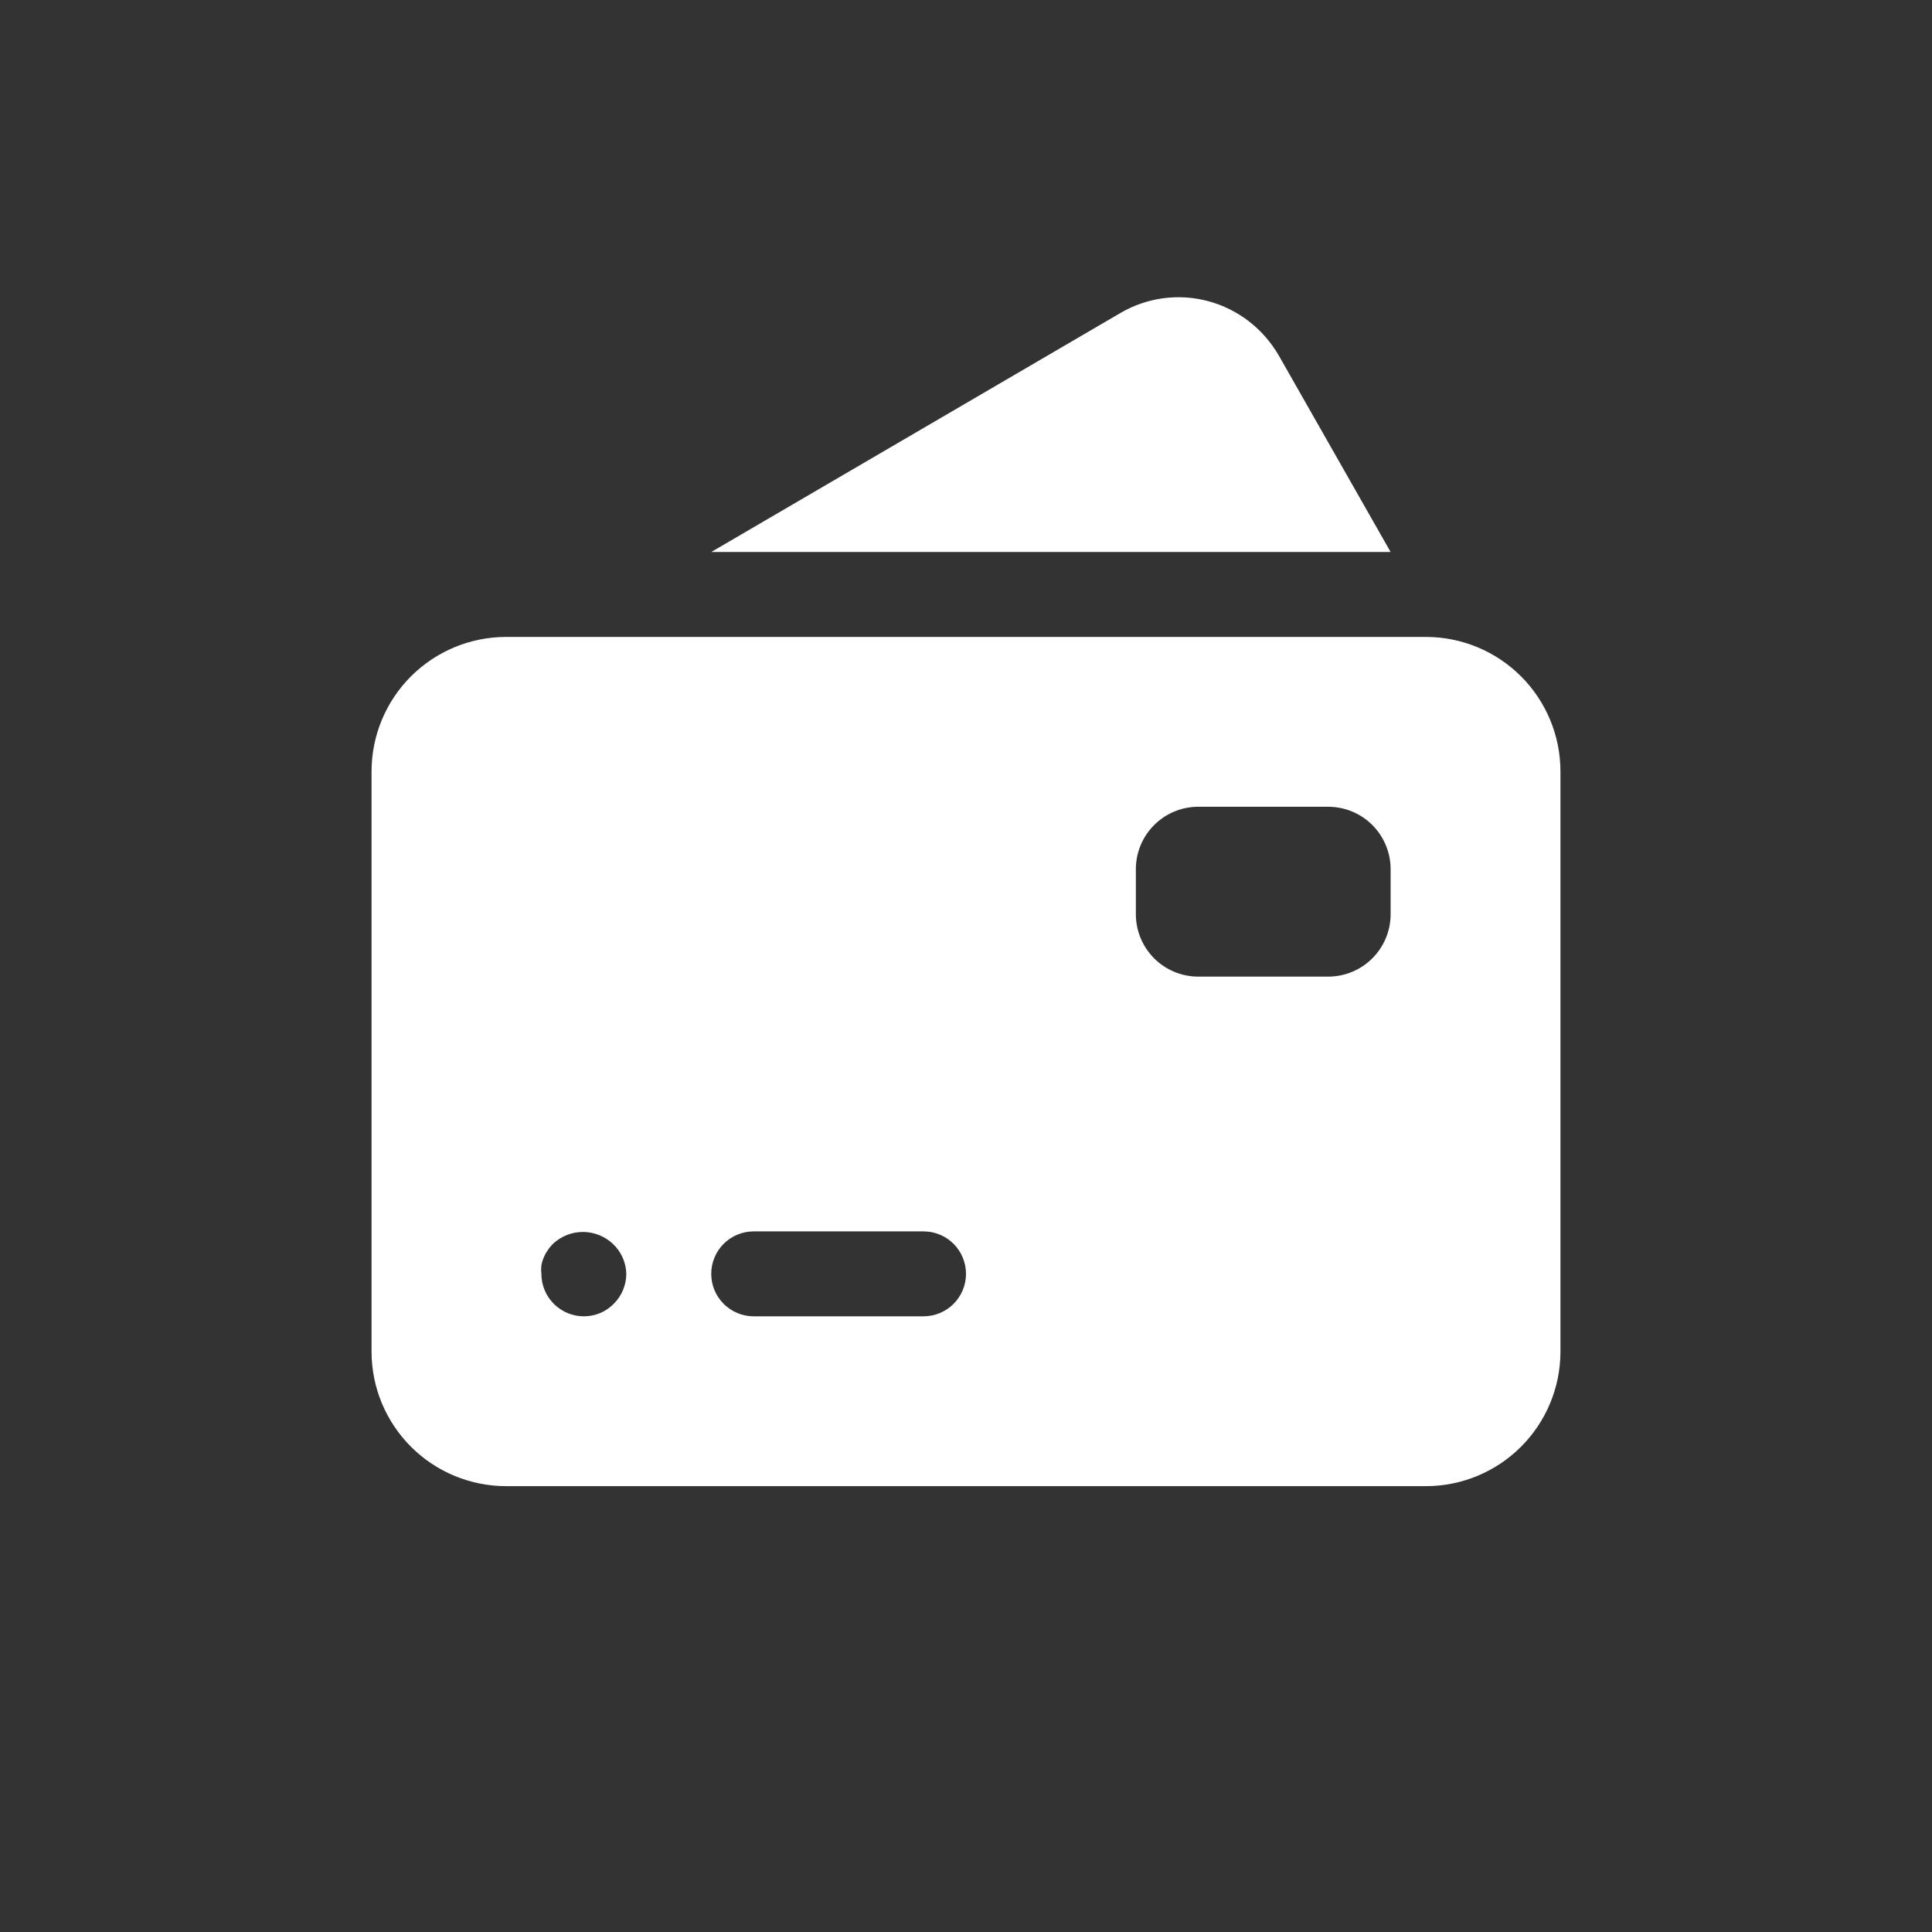
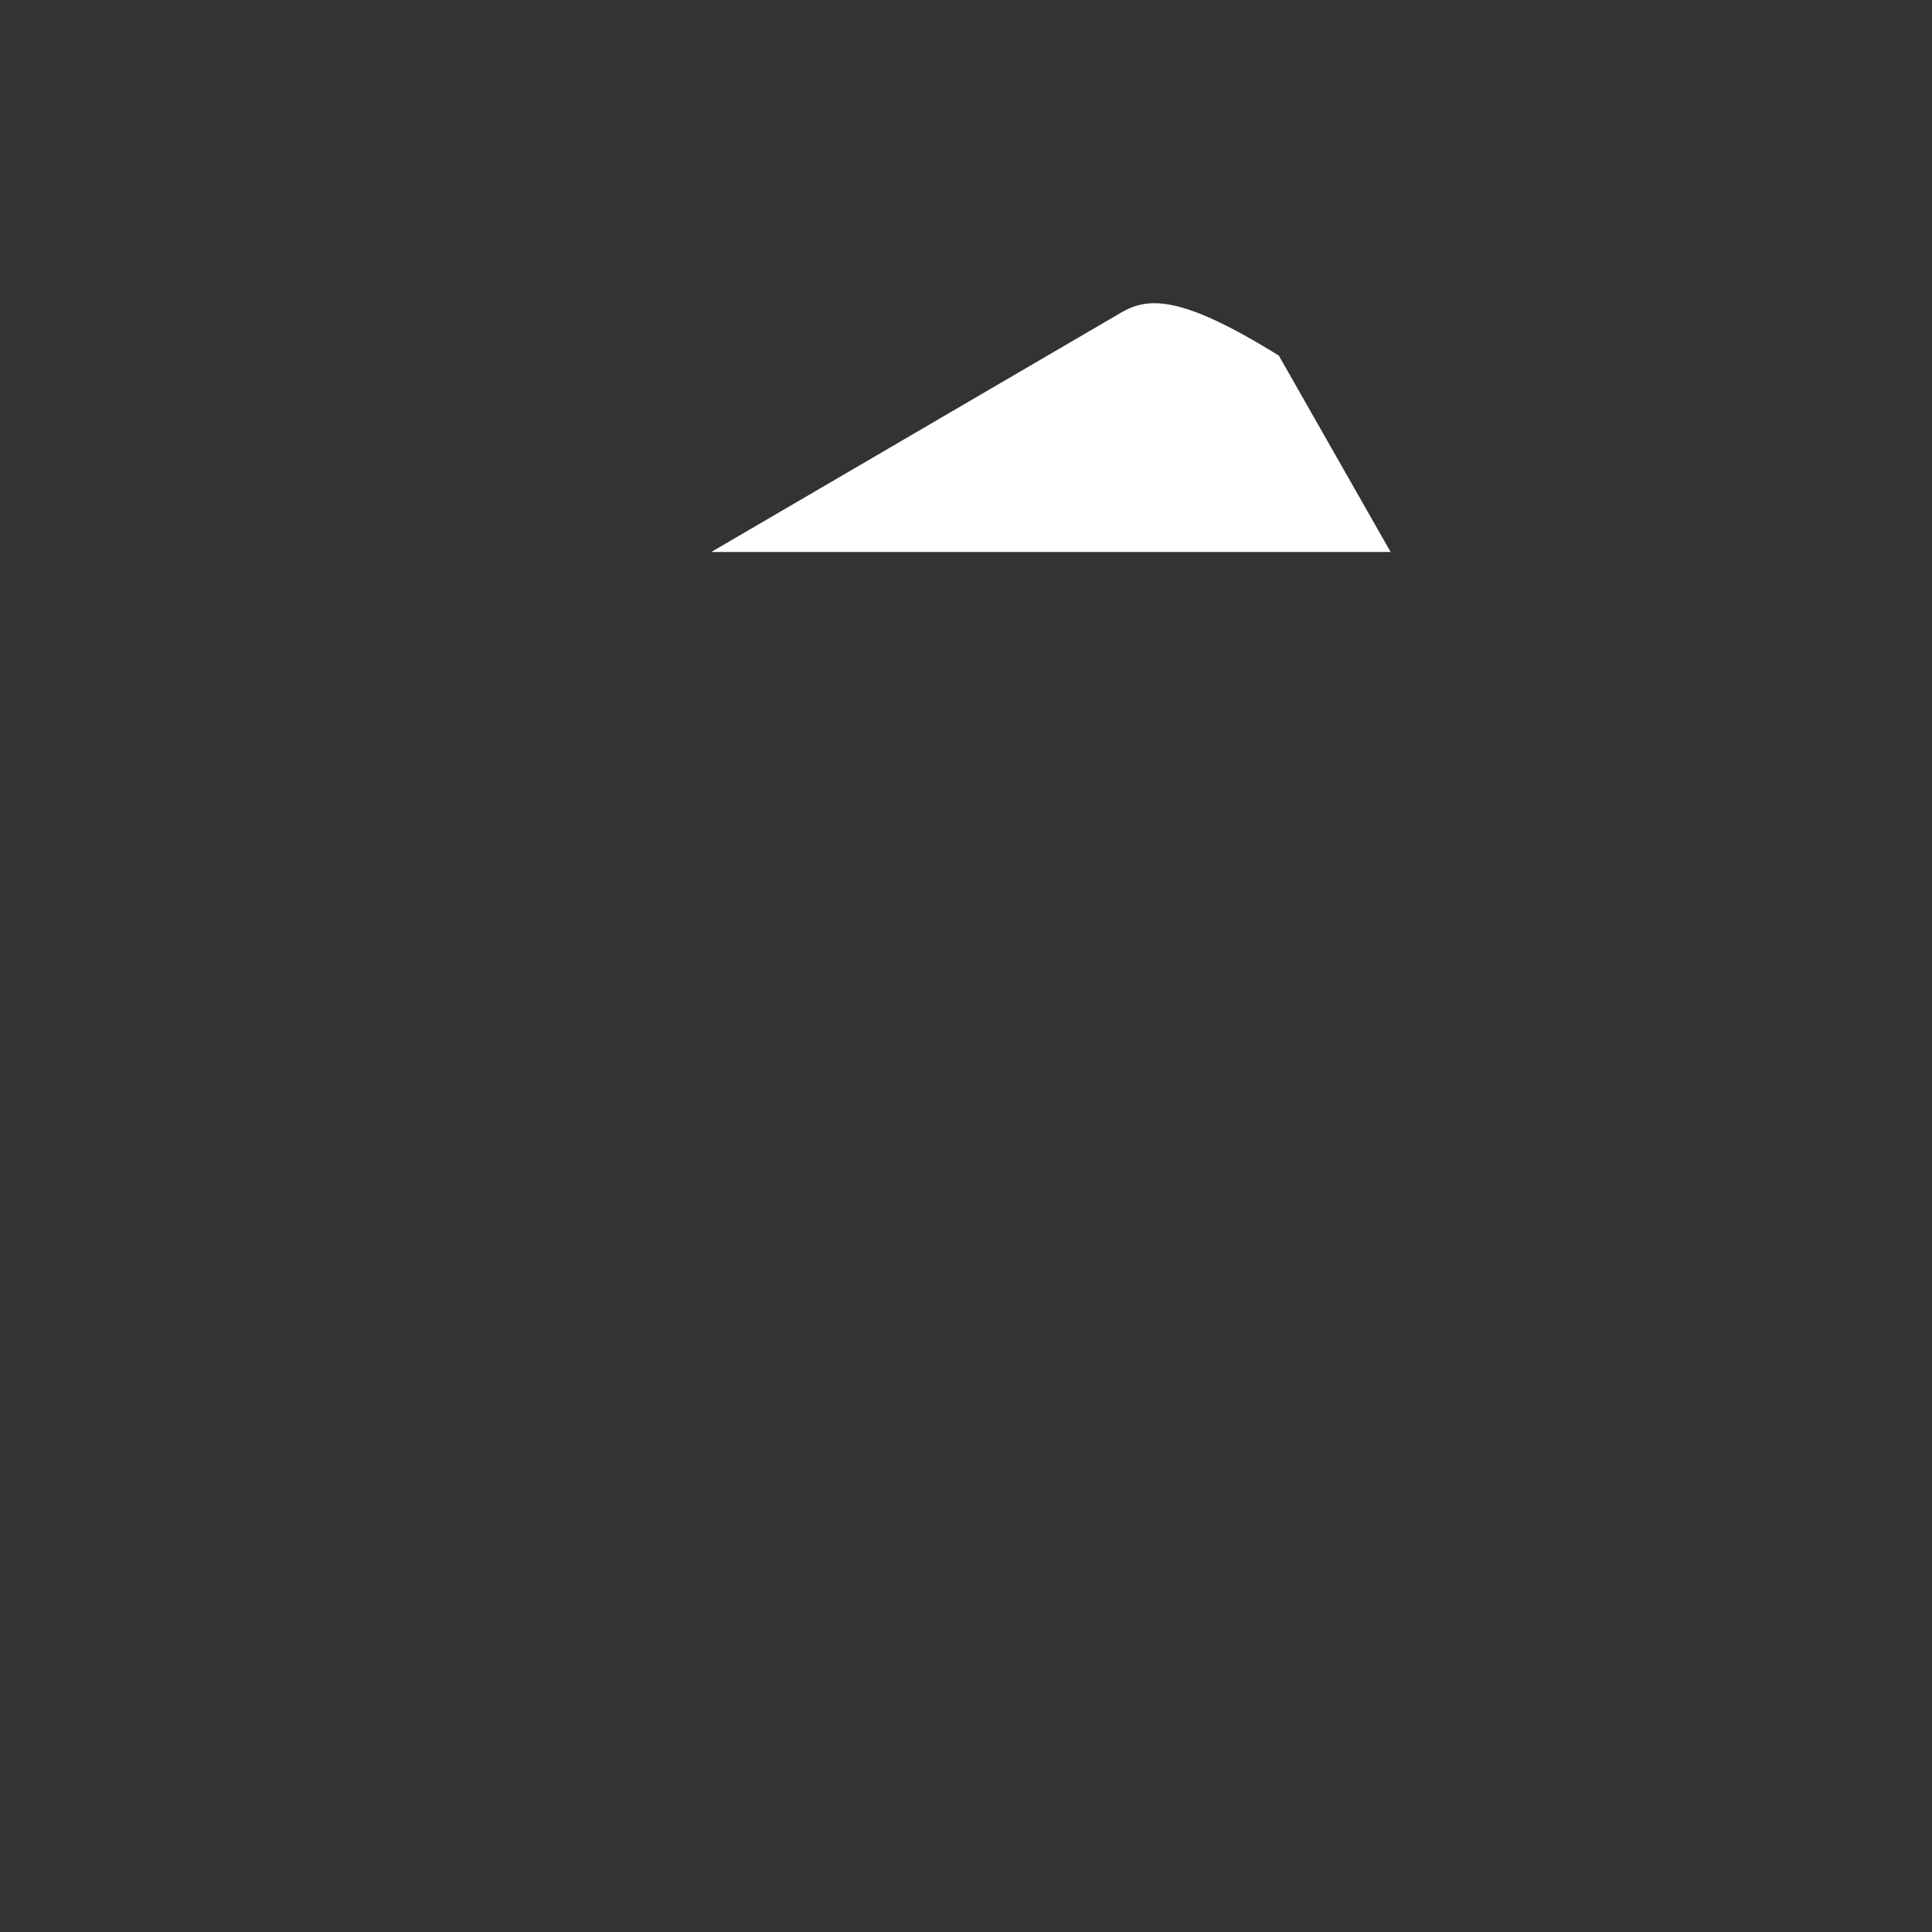
<svg xmlns="http://www.w3.org/2000/svg" width="74" height="74" viewBox="0 0 74 74" fill="none">
  <rect x="0" y="0" width="74" height="74" fill="#333333" stroke="none" />
-   <path d="M54.622 24.396H19.378C18.014 24.398 16.706 24.941 15.741 25.906C14.776 26.87 14.233 28.179 14.231 29.543V51.776C14.233 53.14 14.776 54.448 15.741 55.413C16.706 56.378 18.014 56.921 19.378 56.923H54.622C55.986 56.921 57.294 56.378 58.259 55.413C59.224 54.448 59.767 53.14 59.769 51.776V29.543C59.767 28.179 59.224 26.87 58.259 25.906C57.294 24.941 55.986 24.398 54.622 24.396ZM23.509 49.938C23.359 50.091 23.179 50.212 22.981 50.296C22.785 50.376 22.575 50.418 22.363 50.418C21.931 50.418 21.518 50.246 21.213 49.941C20.908 49.636 20.736 49.223 20.736 48.791C20.724 48.686 20.724 48.58 20.736 48.474C20.754 48.368 20.784 48.264 20.826 48.165C20.866 48.067 20.918 47.974 20.98 47.889C21.036 47.8 21.102 47.719 21.176 47.645C21.487 47.351 21.898 47.187 22.326 47.187C22.754 47.187 23.166 47.351 23.477 47.645C23.634 47.792 23.76 47.97 23.848 48.166C23.936 48.363 23.984 48.576 23.989 48.791C23.987 49.222 23.815 49.634 23.509 49.938ZM35.374 50.418H28.868C28.437 50.418 28.023 50.246 27.718 49.941C27.413 49.636 27.242 49.223 27.242 48.791C27.242 48.36 27.413 47.946 27.718 47.641C28.023 47.336 28.437 47.165 28.868 47.165H35.374C35.805 47.165 36.219 47.336 36.524 47.641C36.829 47.946 37 48.36 37 48.791C37 49.223 36.829 49.636 36.524 49.941C36.219 50.246 35.805 50.418 35.374 50.418ZM53.264 35.024C53.262 35.655 53.01 36.26 52.564 36.706C52.117 37.153 51.513 37.404 50.881 37.407H45.888C45.257 37.404 44.652 37.153 44.206 36.706C43.76 36.26 43.508 35.655 43.506 35.024V33.284C43.508 32.653 43.76 32.048 44.206 31.601C44.652 31.155 45.257 30.903 45.888 30.901L50.881 30.901C51.513 30.903 52.117 31.155 52.564 31.601C53.01 32.048 53.262 32.653 53.264 33.284V35.024Z" fill="white" />
-   <path d="M53.264 21.143L48.984 13.623C48.389 12.591 47.416 11.84 46.277 11.535C45.138 11.229 43.926 11.394 42.907 11.993L27.242 21.143H53.264Z" fill="white" />
+   <path d="M53.264 21.143L48.984 13.623C45.138 11.229 43.926 11.394 42.907 11.993L27.242 21.143H53.264Z" fill="white" />
</svg>